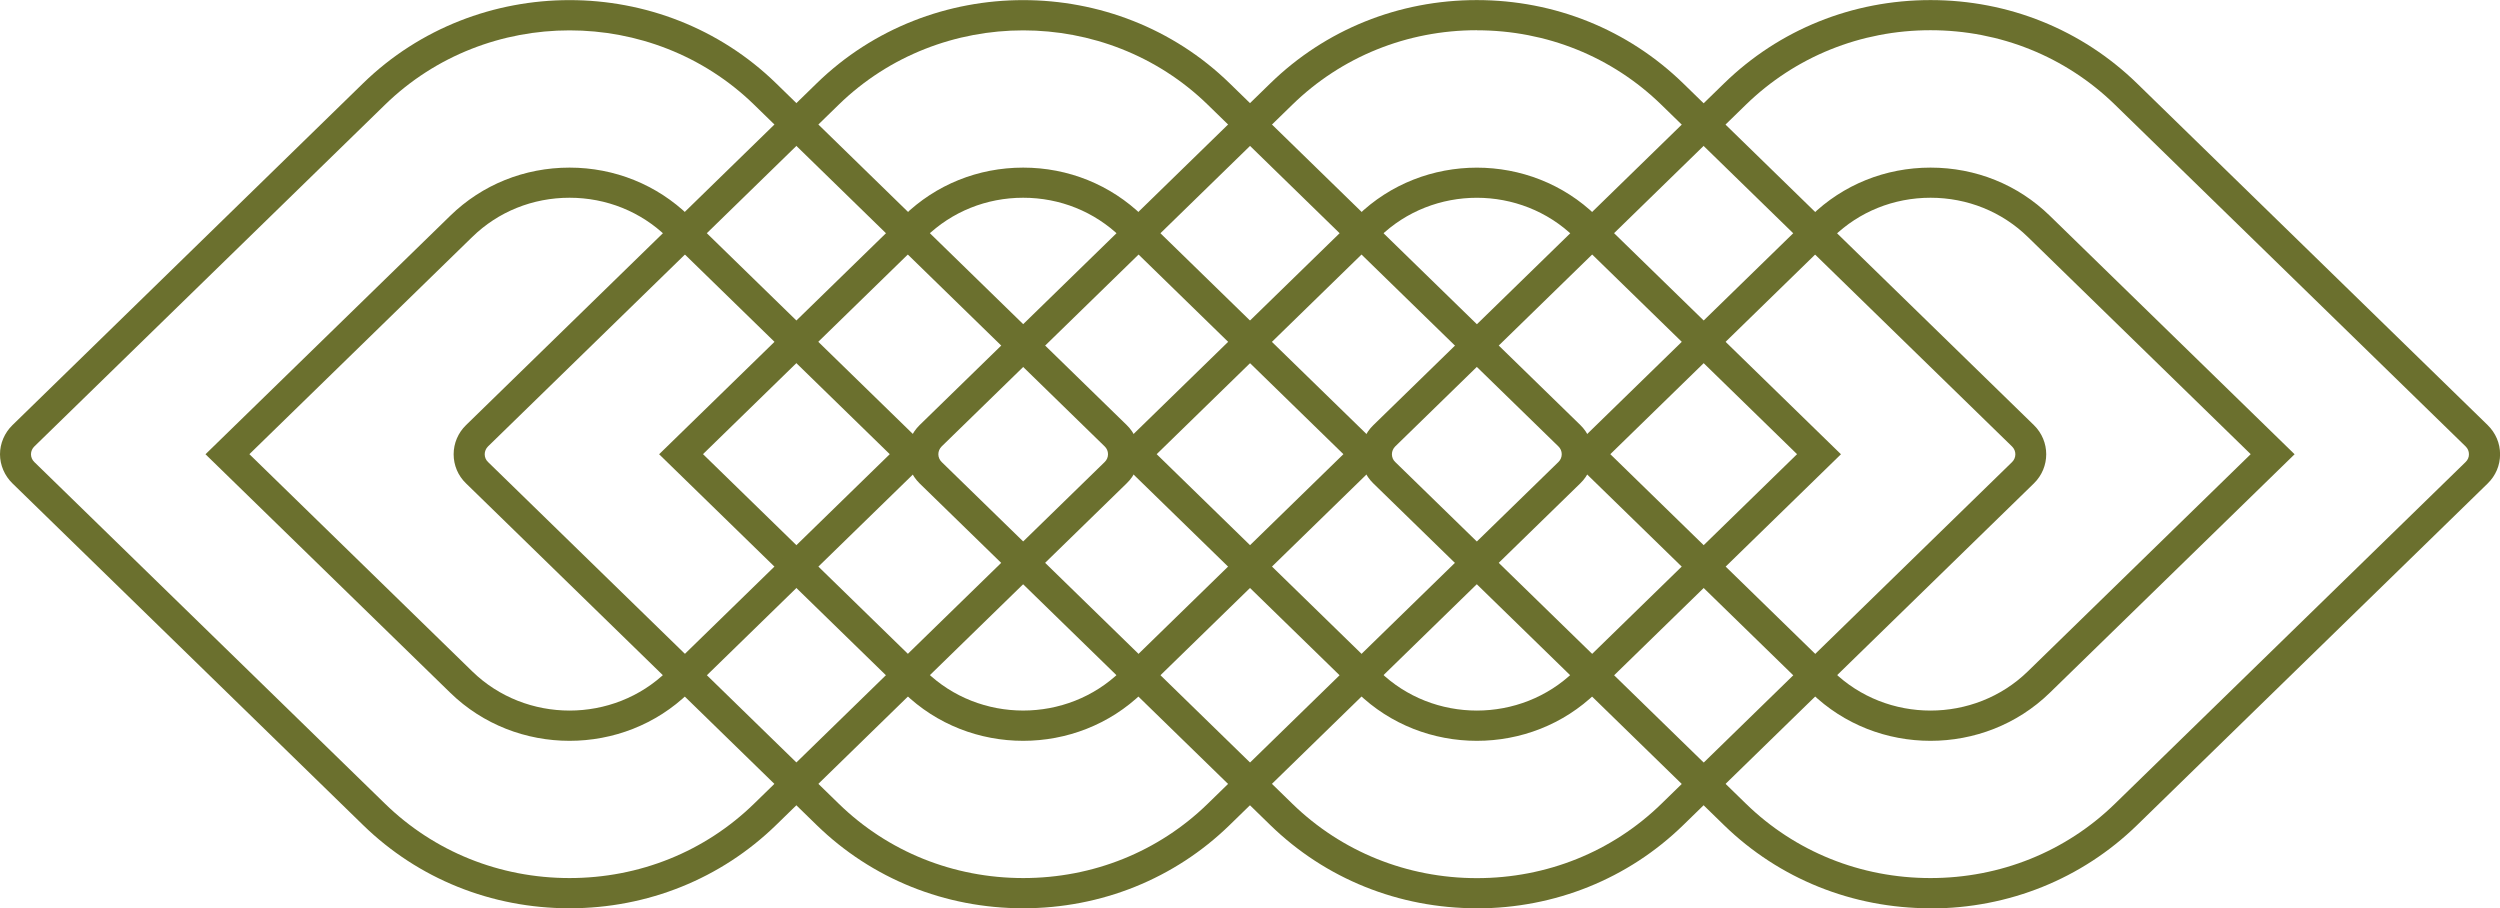
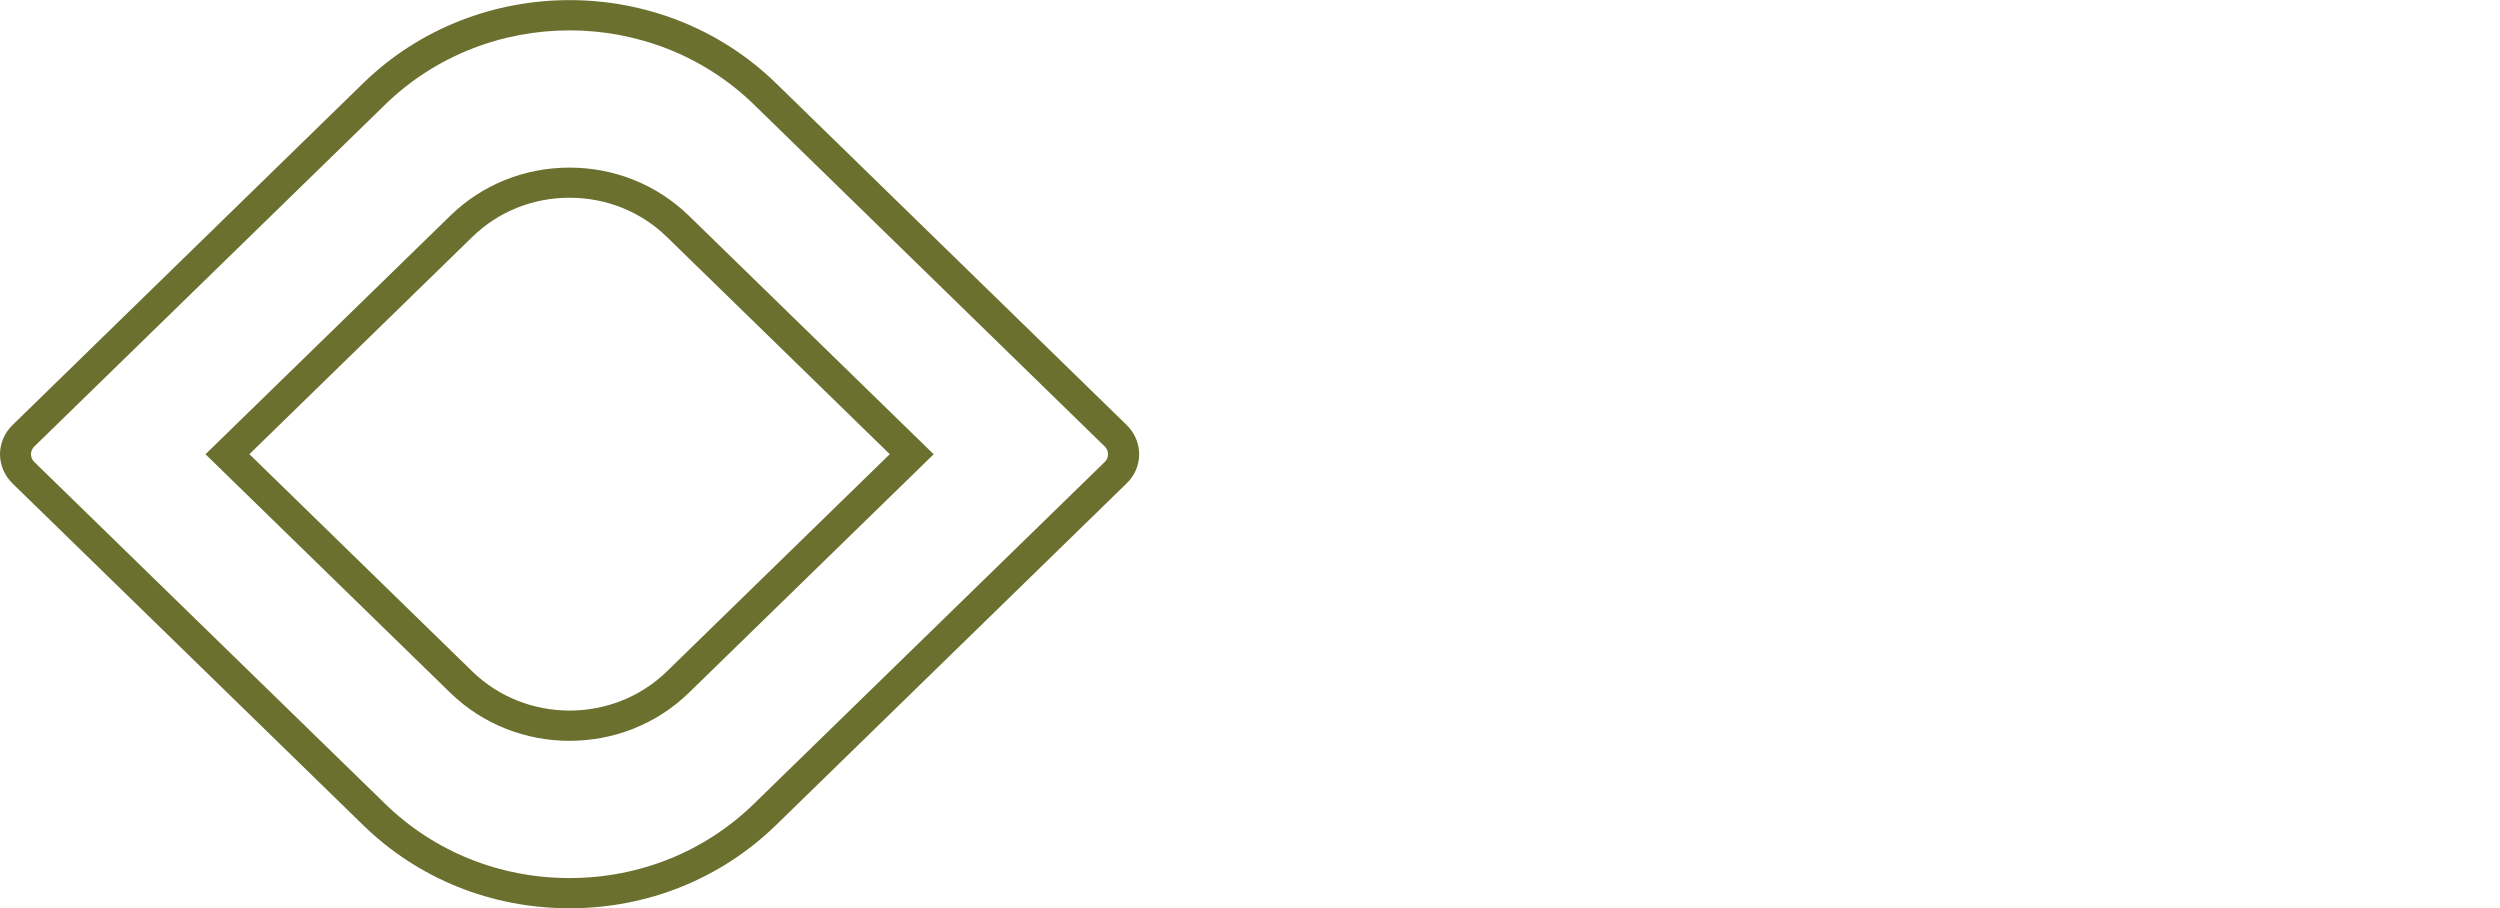
<svg xmlns="http://www.w3.org/2000/svg" id="Capa_2" data-name="Capa 2" viewBox="0 0 326.8 118.73">
  <defs>
    <style>
      .cls-1 {
        fill: #6b702e;
      }
    </style>
  </defs>
  <g id="Capa_1-2" data-name="Capa 1">
    <g>
-       <path class="cls-1" d="M91.9,59.37l29.13,28.39c7.01,6.83,18.43,6.83,25.45,0l29.13-28.39-29.13-28.39c-3.4-3.31-7.92-5.13-12.73-5.13s-9.32,1.82-12.73,5.13l-29.13,28.39ZM133.75,96.84c-5.65,0-11.29-2.09-15.59-6.28l-32-31.18,32-31.18c4.17-4.06,9.7-6.29,15.59-6.29s11.42,2.24,15.59,6.29l32,31.18-32,31.18c-4.3,4.19-9.95,6.28-15.59,6.28M133.75,3.97c-8.73,0-17.47,3.24-24.12,9.72l-45.84,44.67c-.27.27-.43.64-.43,1.02s.15.75.43,1.01l45.85,44.67c6.43,6.27,15,9.72,24.12,9.72s17.69-3.45,24.12-9.72l45.84-44.67c.28-.27.43-.63.43-1.02s-.16-.75-.43-1.01h0s-45.84-44.67-45.84-44.67c-6.65-6.48-15.39-9.72-24.12-9.72M133.75,118.73c-10.21,0-19.79-3.86-26.99-10.87l-45.84-44.67c-1.05-1.01-1.62-2.37-1.62-3.81s.59-2.81,1.62-3.81L106.76,10.89c14.88-14.5,39.1-14.5,53.98,0l45.84,44.67c1.03,1,1.62,2.39,1.62,3.81s-.57,2.8-1.62,3.81l-45.84,44.67c-7.19,7.01-16.78,10.88-26.99,10.88" />
-       <path class="cls-1" d="M210.5,59.37l29.13,28.39c7.02,6.84,18.44,6.83,25.45,0l29.13-28.39-29.13-28.39c-3.39-3.31-7.91-5.13-12.72-5.13s-9.33,1.82-12.73,5.13l-29.13,28.39ZM252.35,96.84c-5.65,0-11.29-2.09-15.59-6.28l-32-31.18,32-31.18c4.16-4.05,9.69-6.29,15.6-6.29s11.43,2.23,15.59,6.29l32,31.18-32,31.18c-4.3,4.19-9.94,6.28-15.59,6.28M252.35,3.95c-9.11,0-17.68,3.46-24.13,9.74l-45.84,44.67c-.27.27-.43.64-.43,1.02s.15.75.43,1.01l45.85,44.67c6.43,6.27,15,9.72,24.12,9.72s17.69-3.45,24.12-9.72l45.84-44.67c.28-.27.44-.63.43-1.02,0-.38-.15-.74-.43-1.01h0s-45.84-44.67-45.84-44.67c-6.44-6.28-15.01-9.74-24.12-9.74M252.35,118.73c-10.21,0-19.79-3.86-26.99-10.87l-45.84-44.67c-1.04-1.01-1.62-2.37-1.62-3.81s.59-2.81,1.63-3.81l45.84-44.67c7.21-7.03,16.79-10.89,26.99-10.89s19.78,3.87,26.99,10.89l45.84,44.67c1.04,1.02,1.62,2.37,1.62,3.81,0,1.44-.57,2.8-1.62,3.82l-45.84,44.67c-7.2,7.01-16.79,10.88-26.99,10.88" />
      <path class="cls-1" d="M32.6,59.37l29.13,28.39c7.02,6.84,18.44,6.83,25.45,0l29.13-28.39-29.13-28.39c-3.39-3.31-7.92-5.13-12.73-5.13s-9.33,1.82-12.72,5.13l-29.13,28.39ZM74.45,96.84c-5.65,0-11.29-2.09-15.59-6.28l-32-31.18,32-31.18c4.16-4.06,9.7-6.29,15.59-6.29s11.43,2.24,15.6,6.29l32,31.18-32,31.18c-4.3,4.19-9.95,6.28-15.6,6.28M74.45,3.97c-8.74,0-17.47,3.24-24.12,9.72L4.49,58.36c-.28.27-.44.64-.44,1.02s.16.75.43,1.01l45.85,44.67c6.43,6.27,15,9.72,24.12,9.72s17.69-3.45,24.12-9.72l45.84-44.67c.28-.27.43-.63.43-1.02s-.16-.75-.43-1.01h0S98.58,13.69,98.58,13.69c-6.65-6.48-15.39-9.72-24.12-9.72M74.45,118.73c-10.21,0-19.79-3.86-26.98-10.87L1.63,63.19c-1.03-1-1.63-2.39-1.63-3.81s.6-2.81,1.63-3.81L47.46,10.89c14.88-14.5,39.11-14.5,53.99,0l45.83,44.67c1.03,1,1.63,2.39,1.63,3.81s-.57,2.8-1.63,3.81l-45.83,44.67c-7.2,7.01-16.79,10.88-26.99,10.88" />
-       <path class="cls-1" d="M151.2,59.37l29.13,28.39c7.02,6.84,18.44,6.83,25.45,0l29.13-28.39-29.13-28.39c-7.01-6.83-18.43-6.84-25.45,0l-29.13,28.39ZM193.05,96.84c-5.65,0-11.29-2.09-15.59-6.28l-32-31.18,32-31.18c8.6-8.38,22.59-8.38,31.19,0l32,31.18-32,31.18c-4.3,4.19-9.94,6.28-15.59,6.28M193.05,3.95c-9.11,0-17.68,3.46-24.12,9.74l-45.84,44.67c-.27.27-.43.64-.43,1.02s.16.75.44,1.02l45.84,44.67c6.43,6.26,15,9.72,24.12,9.72s17.69-3.45,24.12-9.72l45.84-44.67c.57-.56.57-1.47,0-2.03l-45.84-44.67c-6.44-6.28-15.01-9.74-24.12-9.74M193.05,118.73c-10.21,0-19.79-3.86-26.99-10.87l-45.85-44.67c-1.03-1.01-1.62-2.4-1.62-3.81s.59-2.8,1.62-3.81l45.84-44.67c7.21-7.03,16.79-10.89,26.99-10.89s19.78,3.87,26.99,10.89l45.84,44.67c2.15,2.1,2.15,5.52,0,7.62l-45.84,44.67c-7.19,7.01-16.78,10.88-26.99,10.88" />
    </g>
  </g>
</svg>